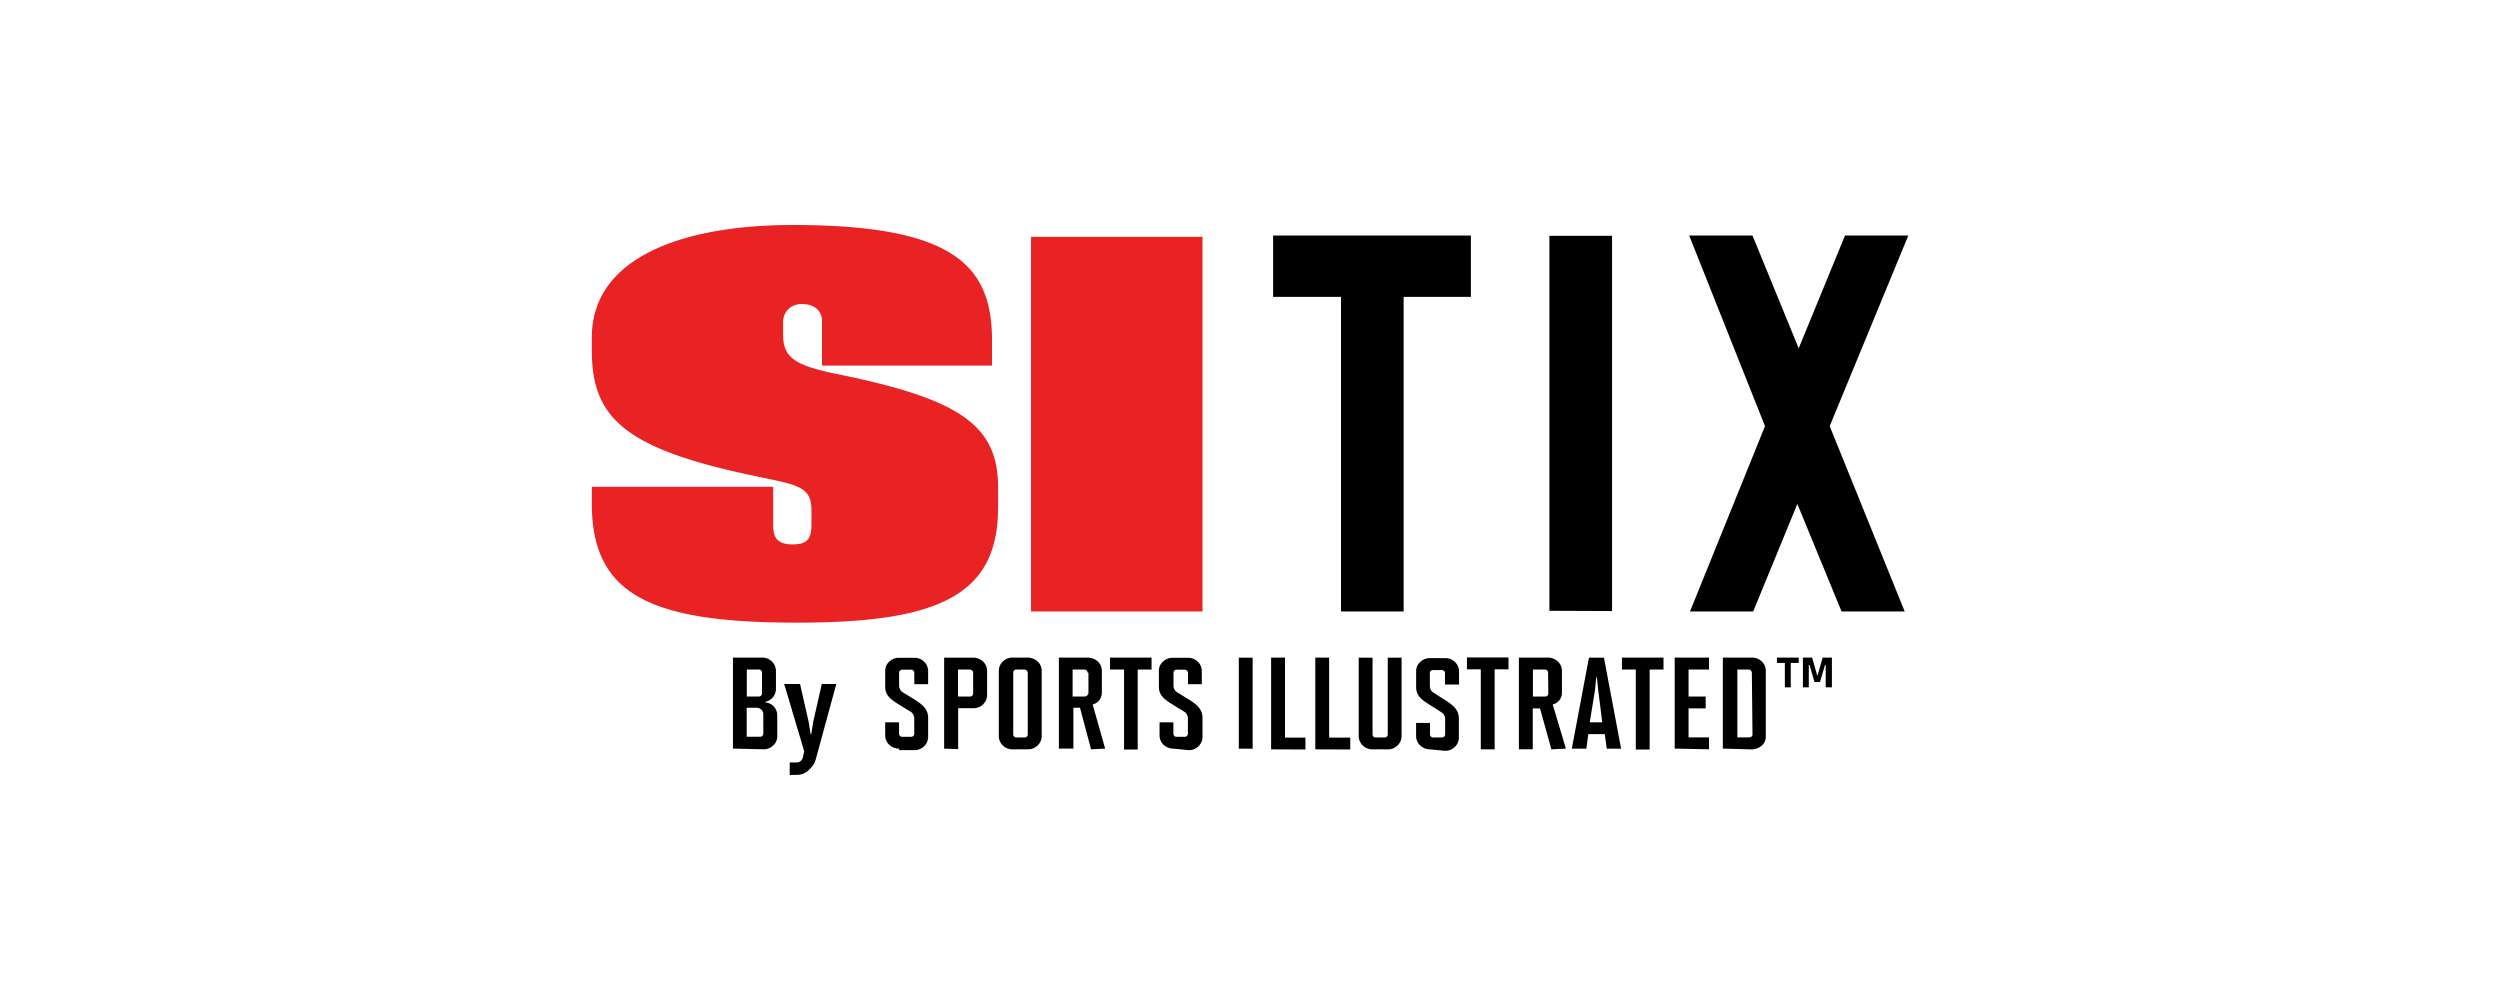
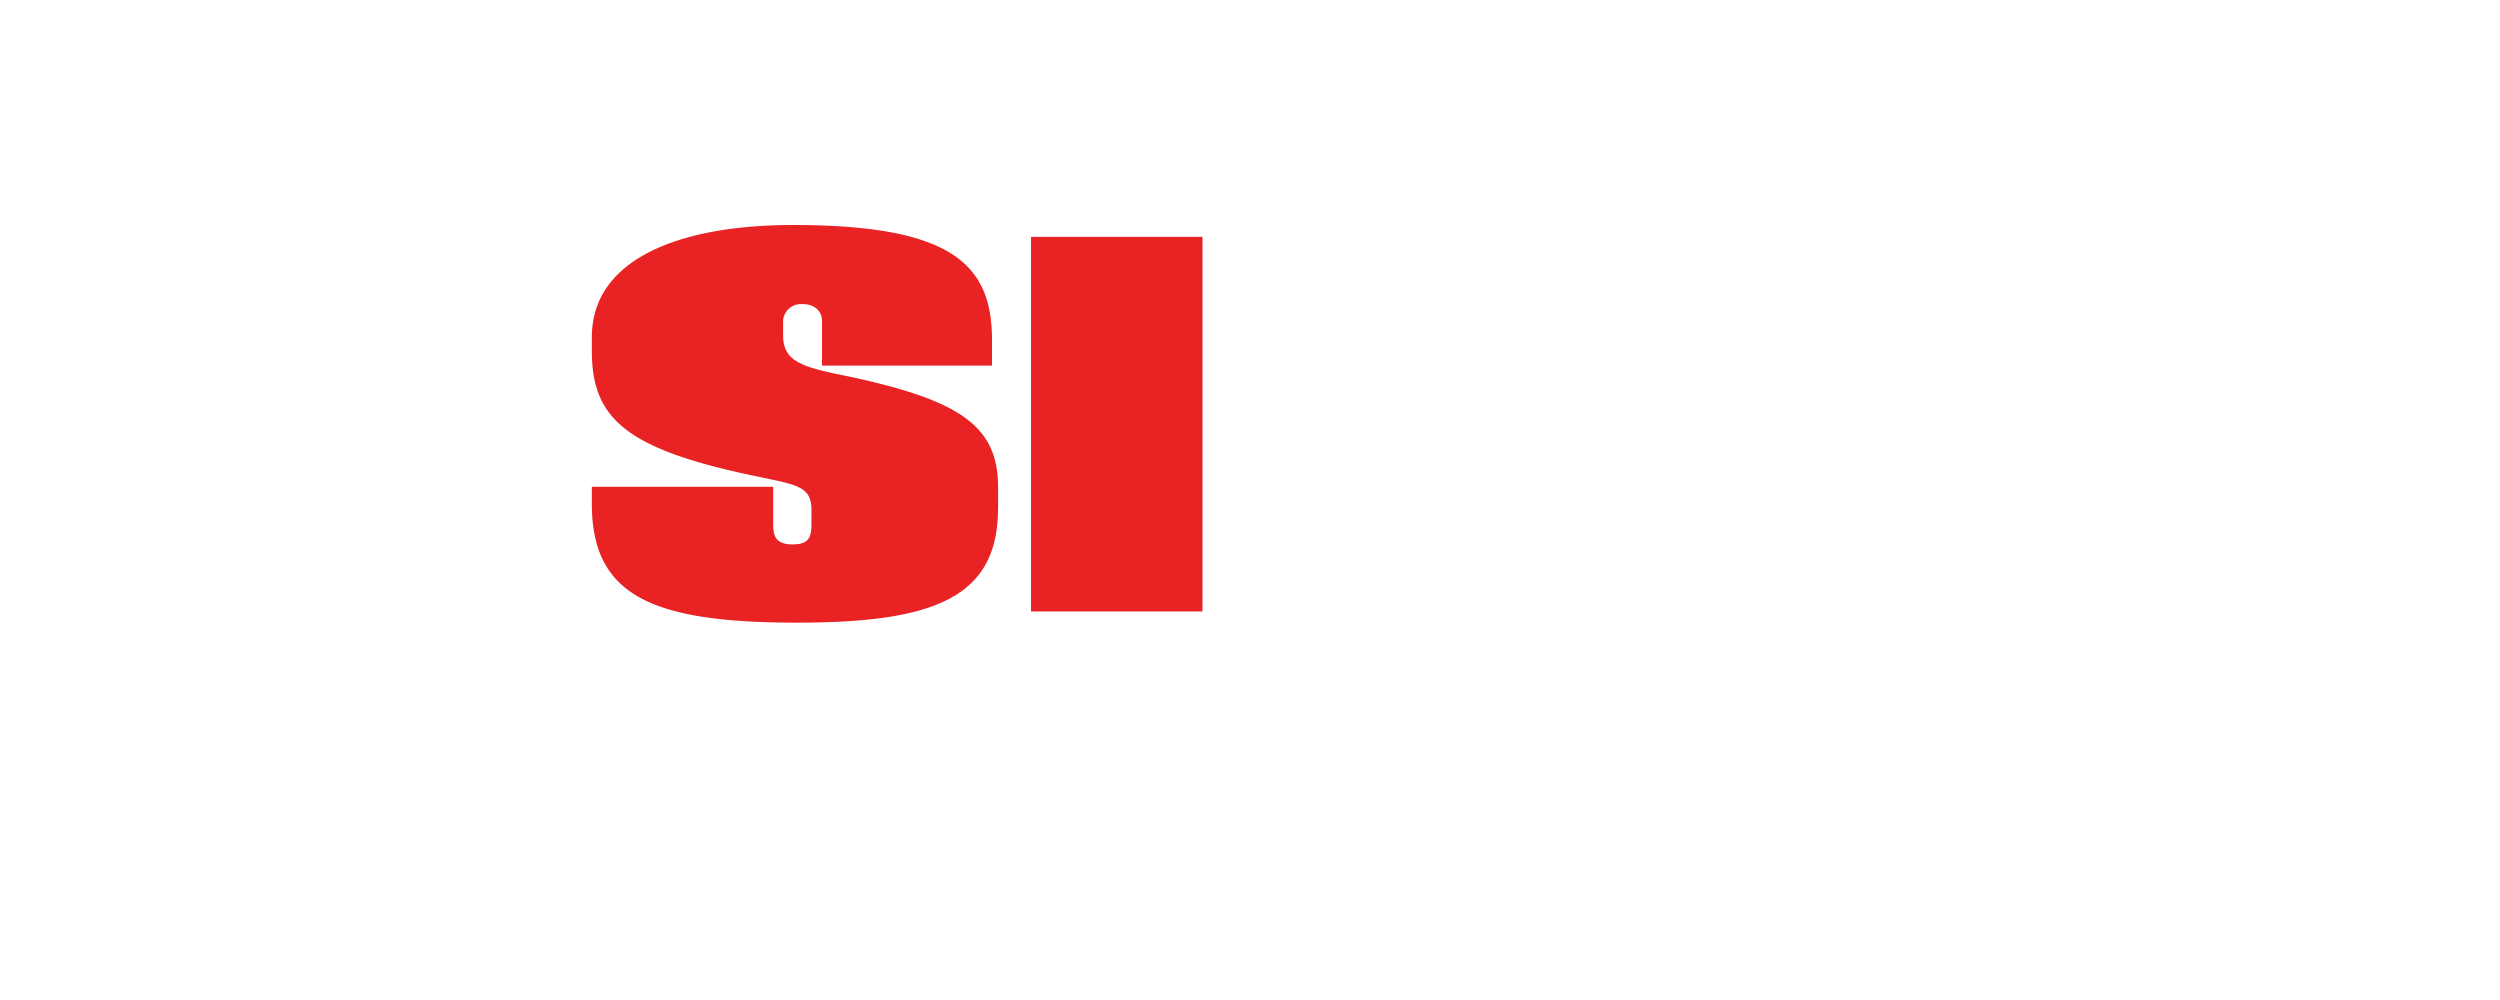
<svg xmlns="http://www.w3.org/2000/svg" viewBox="0 0 500 200">
  <defs>
    <style>.cls-1{fill:#e92224;}</style>
  </defs>
  <g id="upay">
    <g id="Layer_1-2" data-name="Layer 1-2">
      <path class="cls-1" d="M206.21,47.37H240.5v74.92H206.21Zm-6.59,54.34V97.49c0-12.66-7.92-17.8-32.85-22.81-7.38-1.59-10.15-3-10.15-7.65V64.12a3.56,3.56,0,0,1,3.82-3.29h.14c2.5,0,3.82,1.58,3.82,3.29v9h34v-5.4C198.3,52.91,190.38,45,158.6,45c-23.08,0-40.23,7-40.23,22.42v2.77c0,13.59,6.86,19.65,32.84,25.06,8.18,1.72,11.08,2,11.08,6.73v2.9c0,2.9-.79,4-3.82,4-3.57,0-3.83-2-3.83-4.09V97.36H118.37v3.43c0,18.33,12,23.74,41,23.74,27.43,0,40.23-5,40.23-22.82" />
-       <path d="M294.18,59.38H280.73v62.91H268.2V59.38H254.62V47.11h39.56Zm15.7,62.78v-75h12.53v75.05Zm56.06-36.93,15,37.06H368.31l-8.84-21.5-8.83,21.5H338l15-37.06L337.84,47.11H350.5l9.24,22.55L369,47.11h12.66Z" />
-       <path d="M365.14,137.46V133H365L364,136.4H362.9l-1-3.43h-.14v4.49h-1.18v-5.94h1.84l1.06,3.7,1.05-3.7h1.85v5.94Zm-8.17,0v-4.88h-1.59v-1.06h4.36v1.06h-1.59v4.88Zm-6.6-2.9a.7.7,0,0,0-.66-.66h-2.24v13.58h2.37a.62.62,0,0,0,.66-.66Zm-5.8,15.16v-18.2h5.8a2.72,2.72,0,0,1,2,.79,2.6,2.6,0,0,1,.79,1.85v13.06a2.38,2.38,0,0,1-.92,2,3.21,3.21,0,0,1-1.85.66Zm-9.63,0v-18.2h6.86v2.38h-4.09v5.4h3.43v2.38h-3.43v5.8h4.09v2.38Zm-7.78,0V133.9h-2.77v-2.38h8.31v2.38h-2.77v16h-2.77ZM319.64,138l-.26-2.51h-.14L319,138l-1.05,6.46h2.5Zm1.71,11.73-.39-2.9h-3.3l-.39,2.9h-2.91l3.43-18.2h3l3.43,18.2Zm-11.73-15.16a.62.62,0,0,0-.66-.66h-2.38v5.4H309a.62.62,0,0,0,.66-.65Zm.66,15.3L308,141.68h-1.45v8.18h-2.77V131.52h5.81a2.91,2.91,0,0,1,2,.79,2.61,2.61,0,0,1,.8,1.85v4.35a2.39,2.39,0,0,1-1.85,2.38l2.64,8.83Zm-14.12,0v-16h-2.77v-2.38h8.31v2.38h-2.77v16Zm-10.15,0a2.91,2.91,0,0,1-2-.8,2.56,2.56,0,0,1-.79-1.84v-2.64H286v2.24a.62.62,0,0,0,.66.66h1.71a.62.62,0,0,0,.66-.66v-3a1.61,1.61,0,0,0-.66-1.32L286,141c-1.45-.92-2.77-1.72-2.77-3.56v-3.17a2.36,2.36,0,0,1,.79-1.84,2.69,2.69,0,0,1,2-.8h3a2.69,2.69,0,0,1,2,.8,2.56,2.56,0,0,1,.79,1.84v2.64H289v-2.24a.62.62,0,0,0-.66-.66h-1.71a.62.62,0,0,0-.66.66v2.5a1.61,1.61,0,0,0,.66,1.32L289,140c1.45.93,2.77,1.85,2.77,3.7v3.82a2.6,2.6,0,0,1-.79,1.85,2.68,2.68,0,0,1-2,.79Zm-11.48,0a2.69,2.69,0,0,1-2-.8,2.61,2.61,0,0,1-.79-1.84v-15.7h2.77v15.3a.62.62,0,0,0,.66.66h1.72a.62.62,0,0,0,.66-.66v-15.3h2.77v15.7a2.58,2.58,0,0,1-.8,1.84,2.65,2.65,0,0,1-2,.8Zm-11.47,0V131.52h2.77v16h4.22v2.38Zm-8.84,0V131.52H257v16h4.09v2.38Zm-6.46-18.34h2.77v18.2h-2.77Zm-13.06,18.2a2.9,2.9,0,0,1-2-.79,2.56,2.56,0,0,1-.79-1.84v-2.64h2.77v2.24a.62.62,0,0,0,.66.66h1.58a.62.62,0,0,0,.66-.66v-3a1.61,1.61,0,0,0-.66-1.32l-2.37-1.45c-1.45-.93-2.77-1.72-2.77-3.56v-3.17a2.4,2.4,0,0,1,.79-1.85,2.72,2.72,0,0,1,2-.79h3a2.72,2.72,0,0,1,2,.79,2.6,2.6,0,0,1,.79,1.85v2.64H237.6v-2.24a.7.7,0,0,0-.66-.66h-1.58a.62.62,0,0,0-.66.66v2.5a1.61,1.61,0,0,0,.66,1.32l2.37,1.45c1.45.93,2.77,1.85,2.77,3.7v3.82a2.6,2.6,0,0,1-.79,1.85,2.71,2.71,0,0,1-2,.79Zm-9.89,0V133.9H222v-2.38h8.31v2.38h-2.77v16h-2.77Zm-7.26-15.16a.7.7,0,0,0-.66-.66h-2.37v5.4h2.37a.85.85,0,0,0,.8-.65v-4.09Zm.66,15.3L216,141.55h-1.32v8.17h-2.9v-18.2h5.8a3,3,0,0,1,2,.79,2.6,2.6,0,0,1,.79,1.85v4.35a2.6,2.6,0,0,1-.79,1.85,2.67,2.67,0,0,1-1.05.53l2.5,8.83Zm-12.66-15.3a.7.7,0,0,0-.66-.66h-1.58a.62.62,0,0,0-.66.66v12.26a.62.62,0,0,0,.66.66h1.58a.62.62,0,0,0,.66-.66h0Zm-3,15.3a2.69,2.69,0,0,1-2-.8,2.56,2.56,0,0,1-.79-1.84V134.16a2.6,2.6,0,0,1,.79-1.85,2.72,2.72,0,0,1,2-.79h3a3,3,0,0,1,2,.79,2.6,2.6,0,0,1,.79,1.85v13.06a2.56,2.56,0,0,1-.79,1.84,2.69,2.69,0,0,1-2,.8Zm-7.92-15.3a.7.7,0,0,0-.66-.66h-2.37v5.4h2.37a.62.62,0,0,0,.66-.65Zm-5.8,15.16v-18.2h5.8a2.93,2.93,0,0,1,2,.79,2.6,2.6,0,0,1,.79,1.85V139a2.6,2.6,0,0,1-.79,1.85,2.69,2.69,0,0,1-2,.79h-3v8.18Zm-9,0a2.9,2.9,0,0,1-2-.79,2.61,2.61,0,0,1-.79-1.84v-2.64h2.77v2.24a.62.62,0,0,0,.66.66h1.72a.62.62,0,0,0,.66-.66v-3a1.63,1.63,0,0,0-.66-1.32l-2.38-1.45c-1.45-.93-2.77-1.72-2.77-3.56v-3.17a2.43,2.43,0,0,1,.79-1.85,2.72,2.72,0,0,1,2-.79h3a2.68,2.68,0,0,1,2,.79,2.61,2.61,0,0,1,.8,1.85v2.64h-2.77v-2.24a.62.62,0,0,0-.66-.66h-1.72a.62.62,0,0,0-.66.66v2.5a1.63,1.63,0,0,0,.66,1.32l2.38,1.45c1.45.93,2.77,1.85,2.77,3.7v3.82a2.61,2.61,0,0,1-.8,1.85,2.68,2.68,0,0,1-2,.79h-3ZM157.94,155v-2.51h1.45a1.27,1.27,0,0,0,1.19-1.05l.26-1.19-4-13.45h3.17l1.71,7.52.4,2.5h.13l.4-2.5,1.71-7.52h2.9l-4.09,15a4.33,4.33,0,0,1-1.32,2.11,3.29,3.29,0,0,1-2.37,1.06Zm-5.28-12.13a1.32,1.32,0,0,0-1.32-1.32h-2v5.8H152a.62.62,0,0,0,.66-.66Zm-.26-8.31a.62.62,0,0,0-.66-.66h-2.38v5.4h2.38a.62.62,0,0,0,.66-.65Zm-5.81,15.16v-18.2h5.81a2.72,2.72,0,0,1,2,.79,2.65,2.65,0,0,1,.79,1.85v3.69a2.67,2.67,0,0,1-2.11,2.51v.13a2.57,2.57,0,0,1,2.37,2.51v4.22a2.36,2.36,0,0,1-.79,1.84,2.61,2.61,0,0,1-1.85.8Z" />
    </g>
  </g>
</svg>